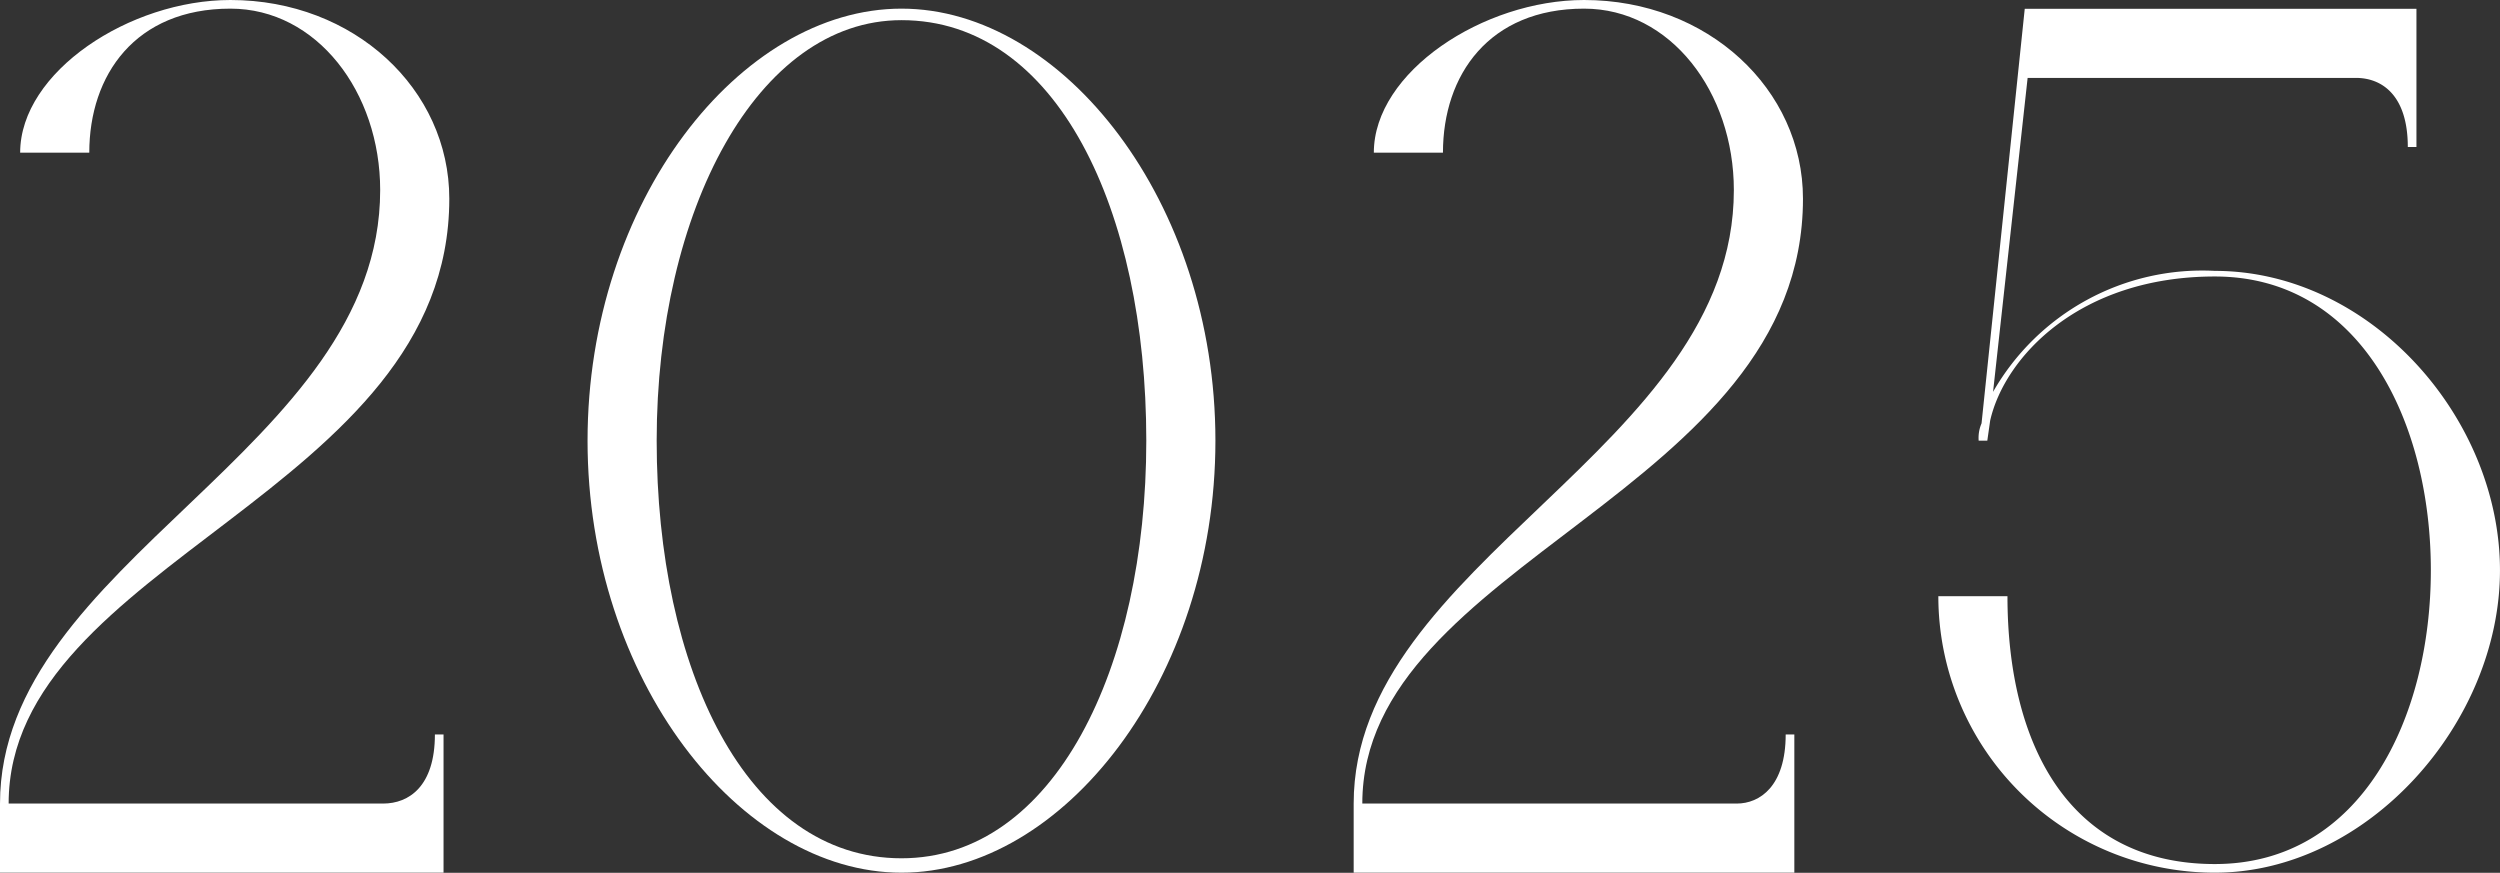
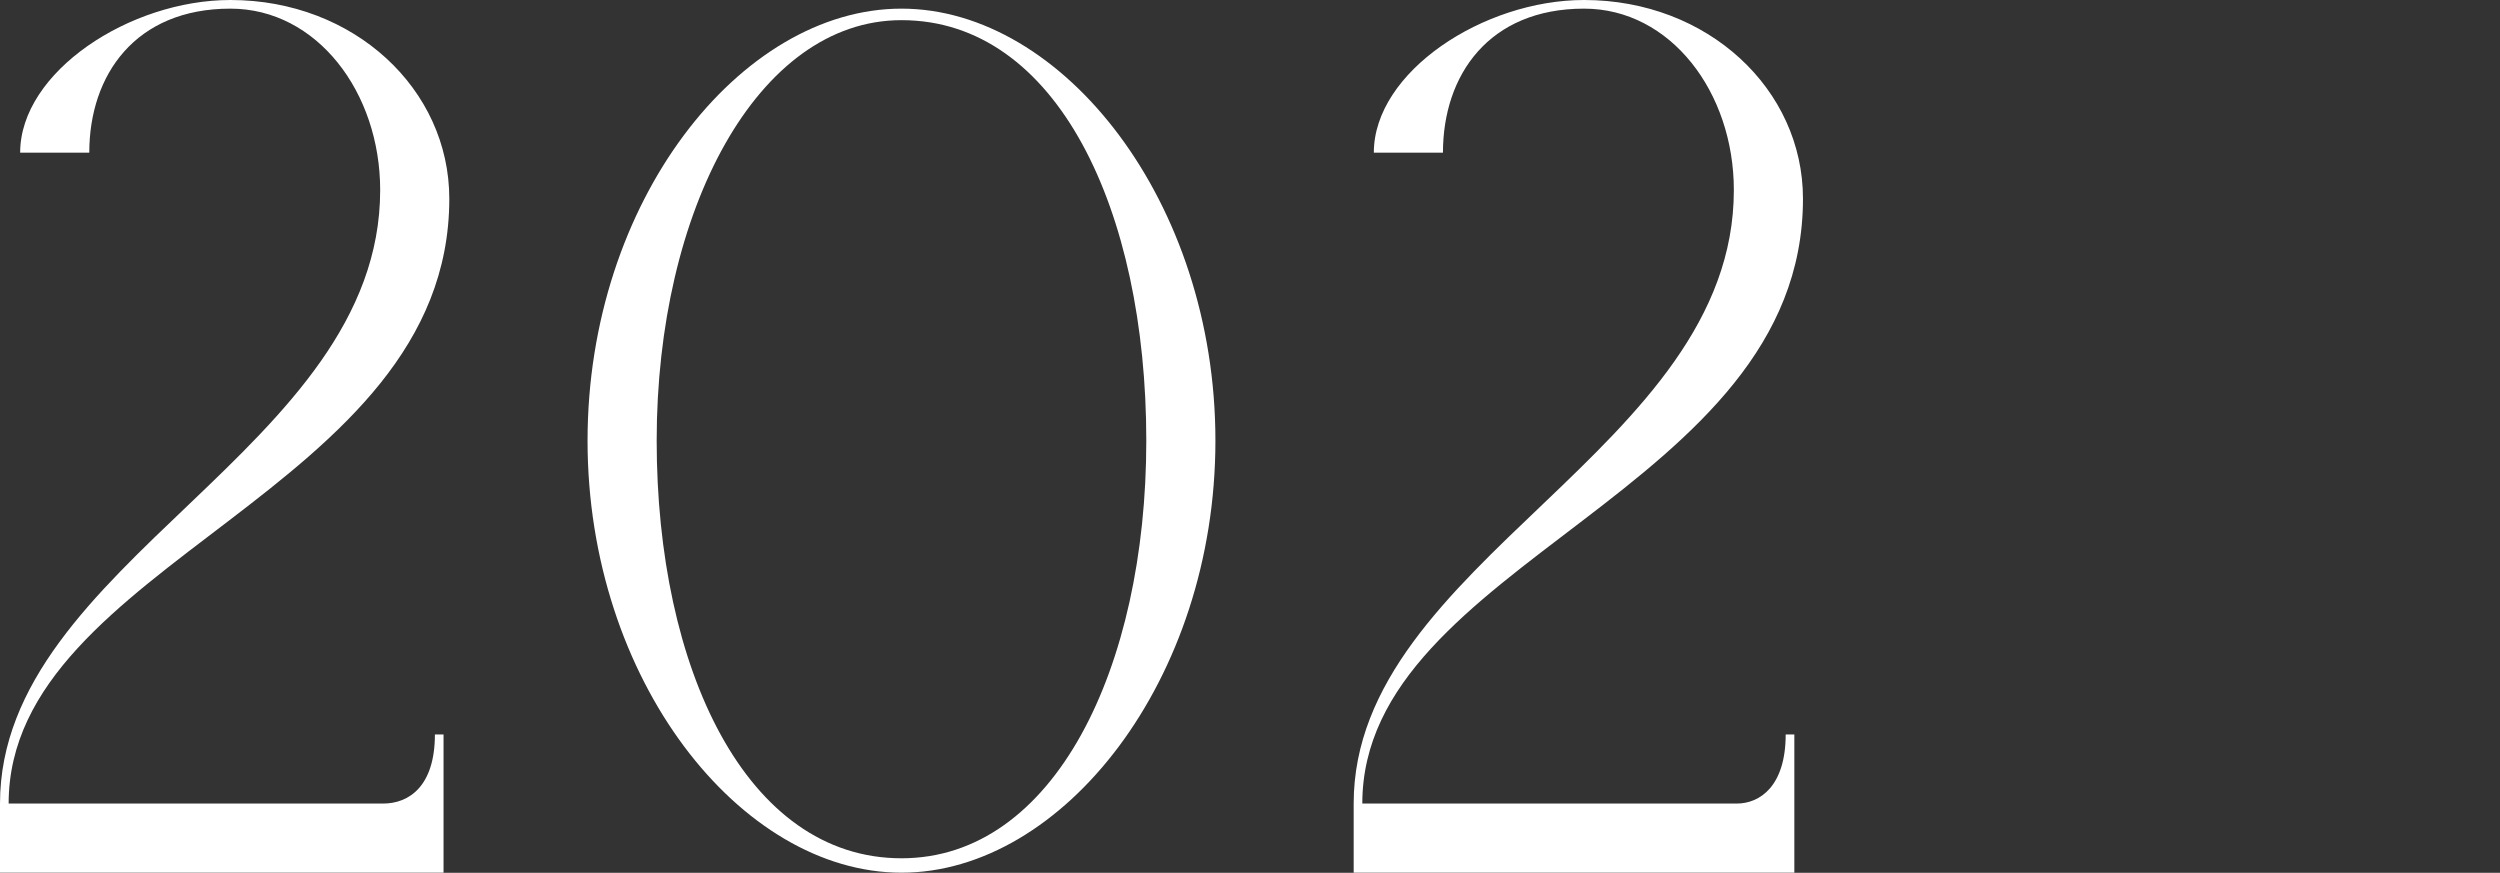
<svg xmlns="http://www.w3.org/2000/svg" width="86.801" height="30.303" viewBox="0 0 86.801 30.303">
  <rect x="0" y="0" width="86.801" height="30.303" fill="#333333" stroke="none" />
  <defs>
    <clipPath id="a">
      <rect width="86.801" height="30.303" transform="translate(0 0)" fill="none" />
    </clipPath>
  </defs>
  <g clip-path="url(#a)">
    <path d="M15.1,25.5h.3v4.8H0V27.9C0,19.5,13.2,15.6,13.2,6.6,13.2,3.2,11,.3,8,.3c-3.3,0-4.9,2.3-4.9,5H.7C.7,2.5,4.5,0,8,0c4.3,0,7.6,3.1,7.6,6.9C15.6,17.1.3,19.5.3,27.9h13c.9,0,1.8-.6,1.8-2.4Z" fill="#fff" />
    <path d="M20.4,15.3C20.4,7,25.7.3,31.3.3S42.2,7,42.2,15.3s-5.3,15-10.9,15-10.9-6.7-10.9-15m19.4,0c0-8-3.1-14.6-8.5-14.6-5,0-8.5,6.6-8.5,14.6,0,7.9,3.1,14.5,8.5,14.5,5.3,0,8.5-6.6,8.5-14.5" fill="#fff" />
    <path d="M62,25.5h.3v4.8H47V27.9c0-8.4,13.2-12.3,13.2-21.3C60.2,3.2,58,.3,55,.3c-3.3,0-4.9,2.3-4.9,5H47.7C47.7,2.5,51.5,0,55,0c4.3,0,7.6,3.1,7.6,6.9,0,10.2-15.3,12.6-15.3,21h13c.8,0,1.7-.6,1.7-2.4Z" fill="#fff" />
-     <path d="M86.8,19.8c0,5.3-4.6,10.5-9.9,10.5a9.6,9.6,0,0,1-9.6-9.6h2.4c0,5.1,2.1,9.3,7.2,9.3s7.5-5.1,7.5-10.2-2.4-10.2-7.5-10.2c-4.7,0-7.3,2.8-7.8,5l-.1.7h-.3a1.27,1.27,0,0,1,.1-.6L70.3.305H83.9v4.8h-.3c0-1.8-.9-2.4-1.8-2.4H70.4l-1.2,10.9a8.367,8.367,0,0,1,7.7-4.2c5.4,0,9.9,5.1,9.9,10.4Z" fill="#fff" />
  </g>
</svg>